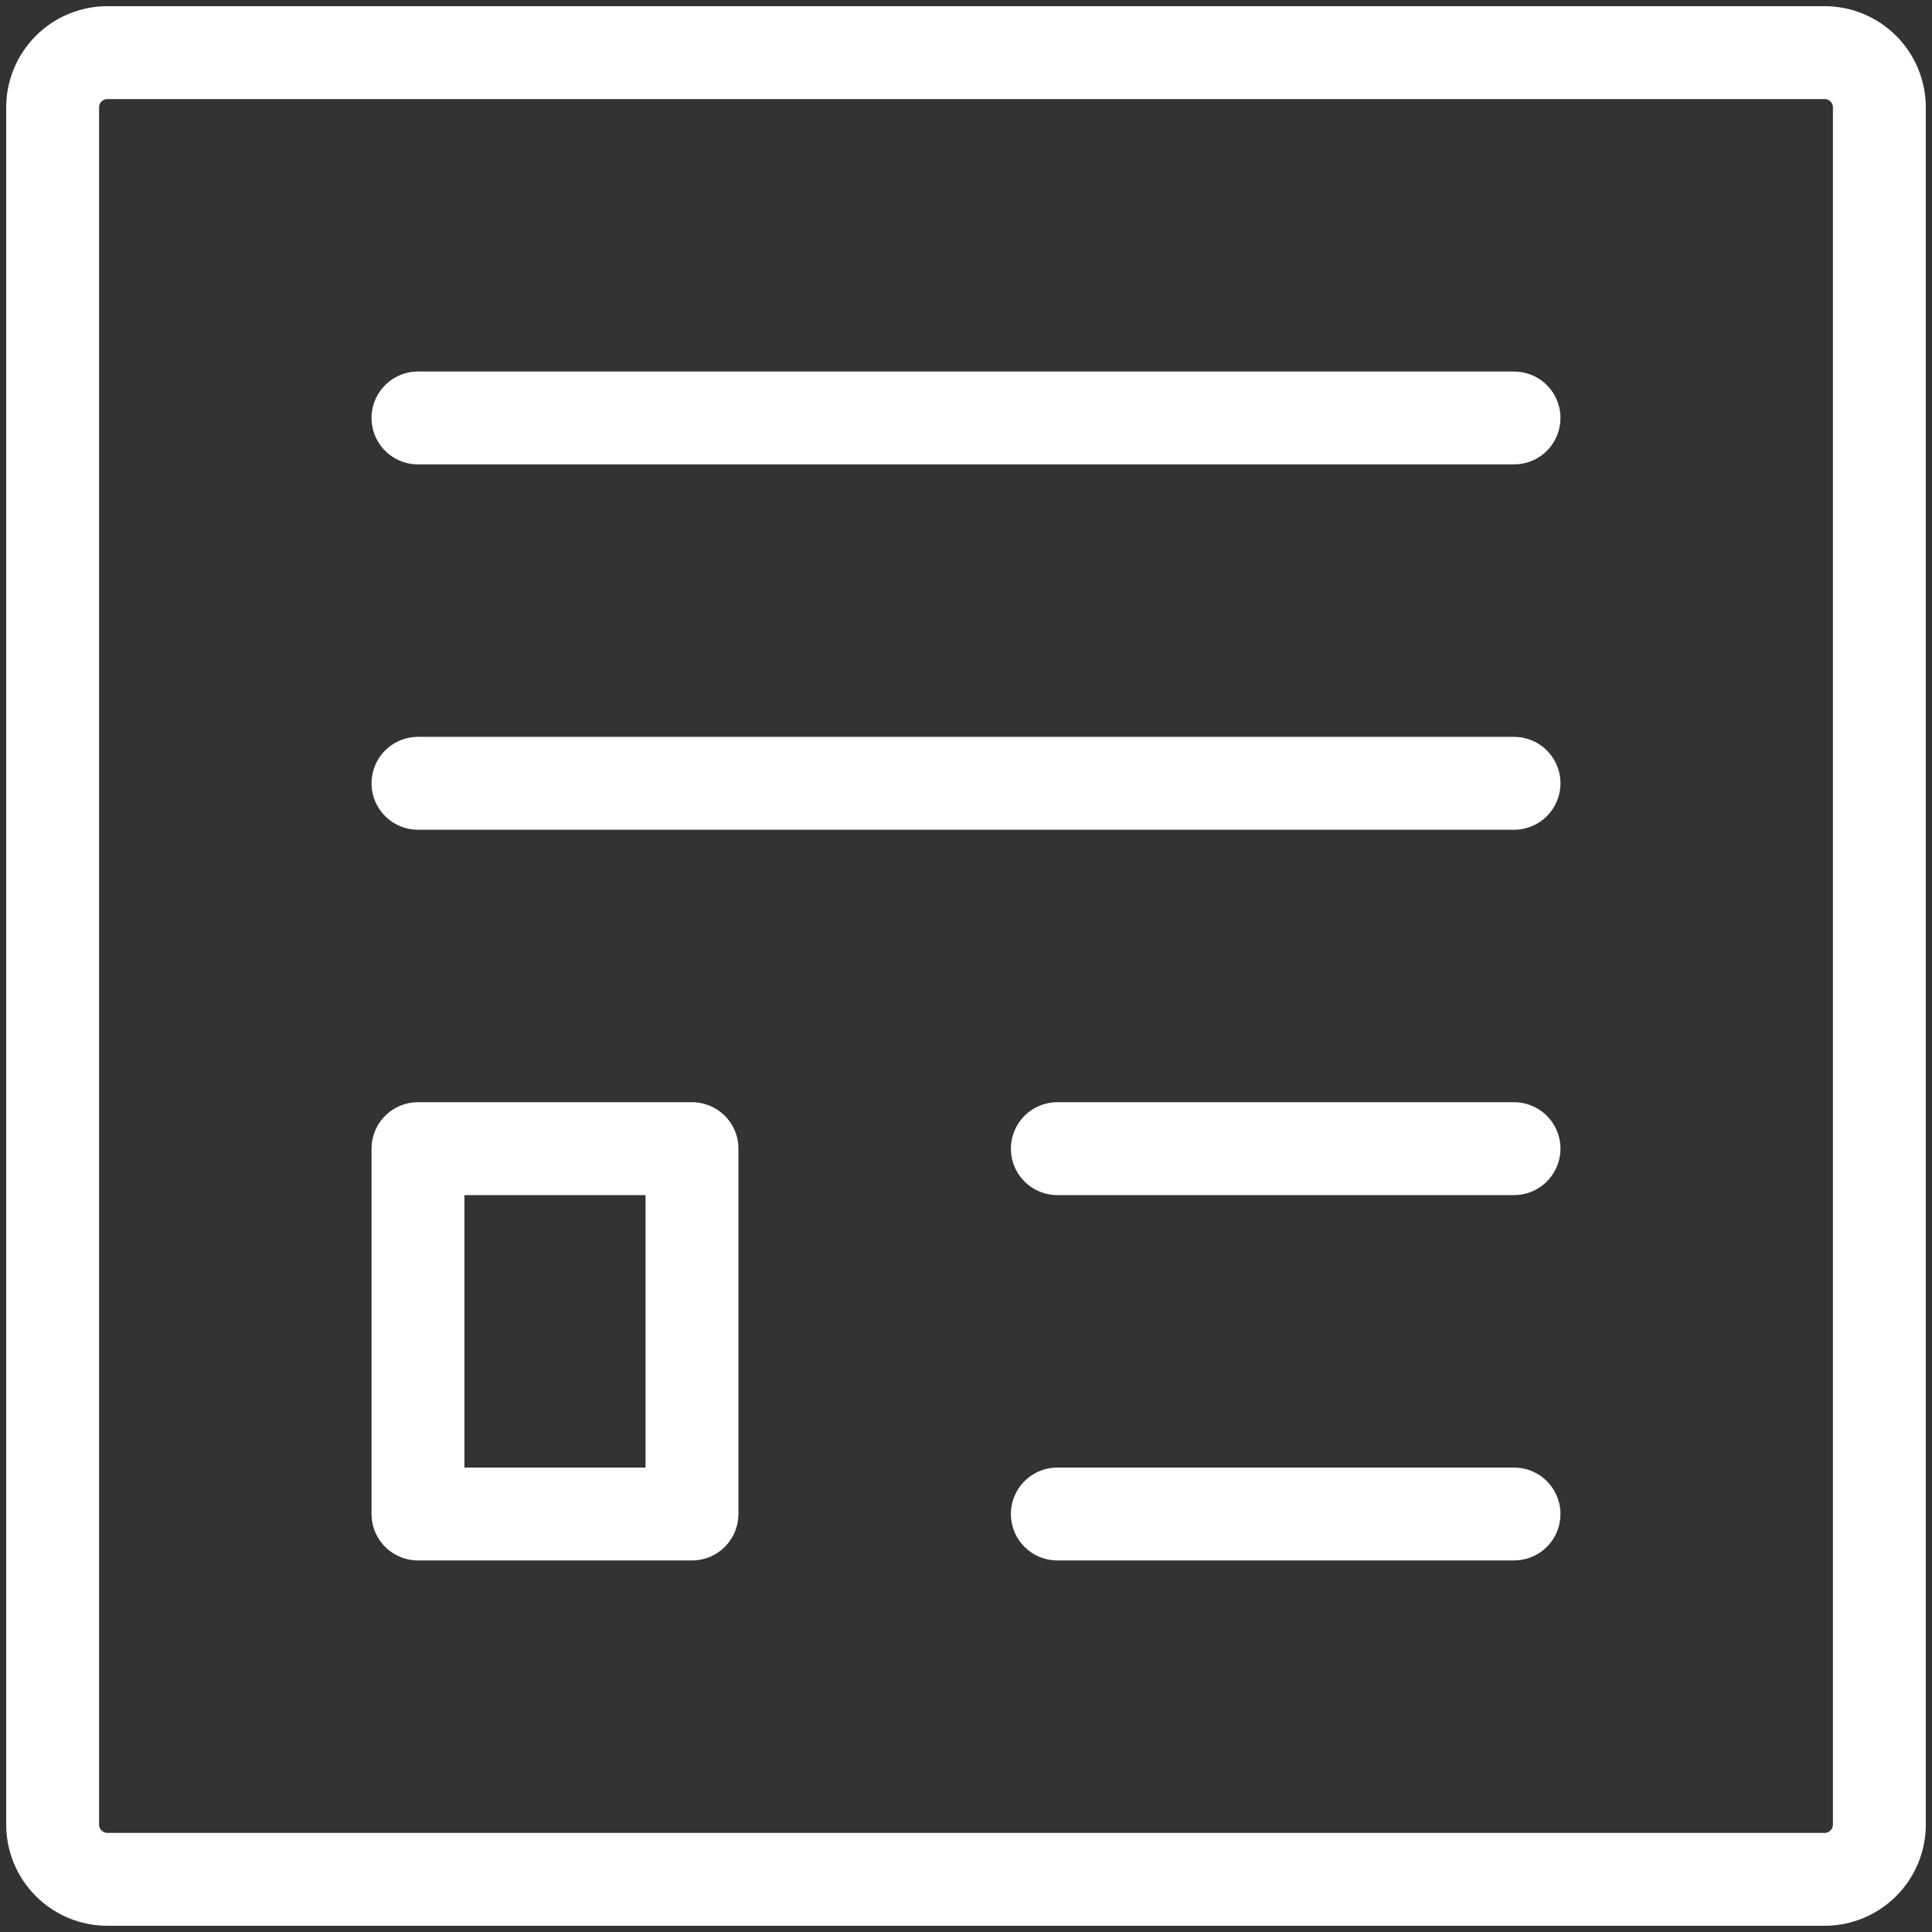
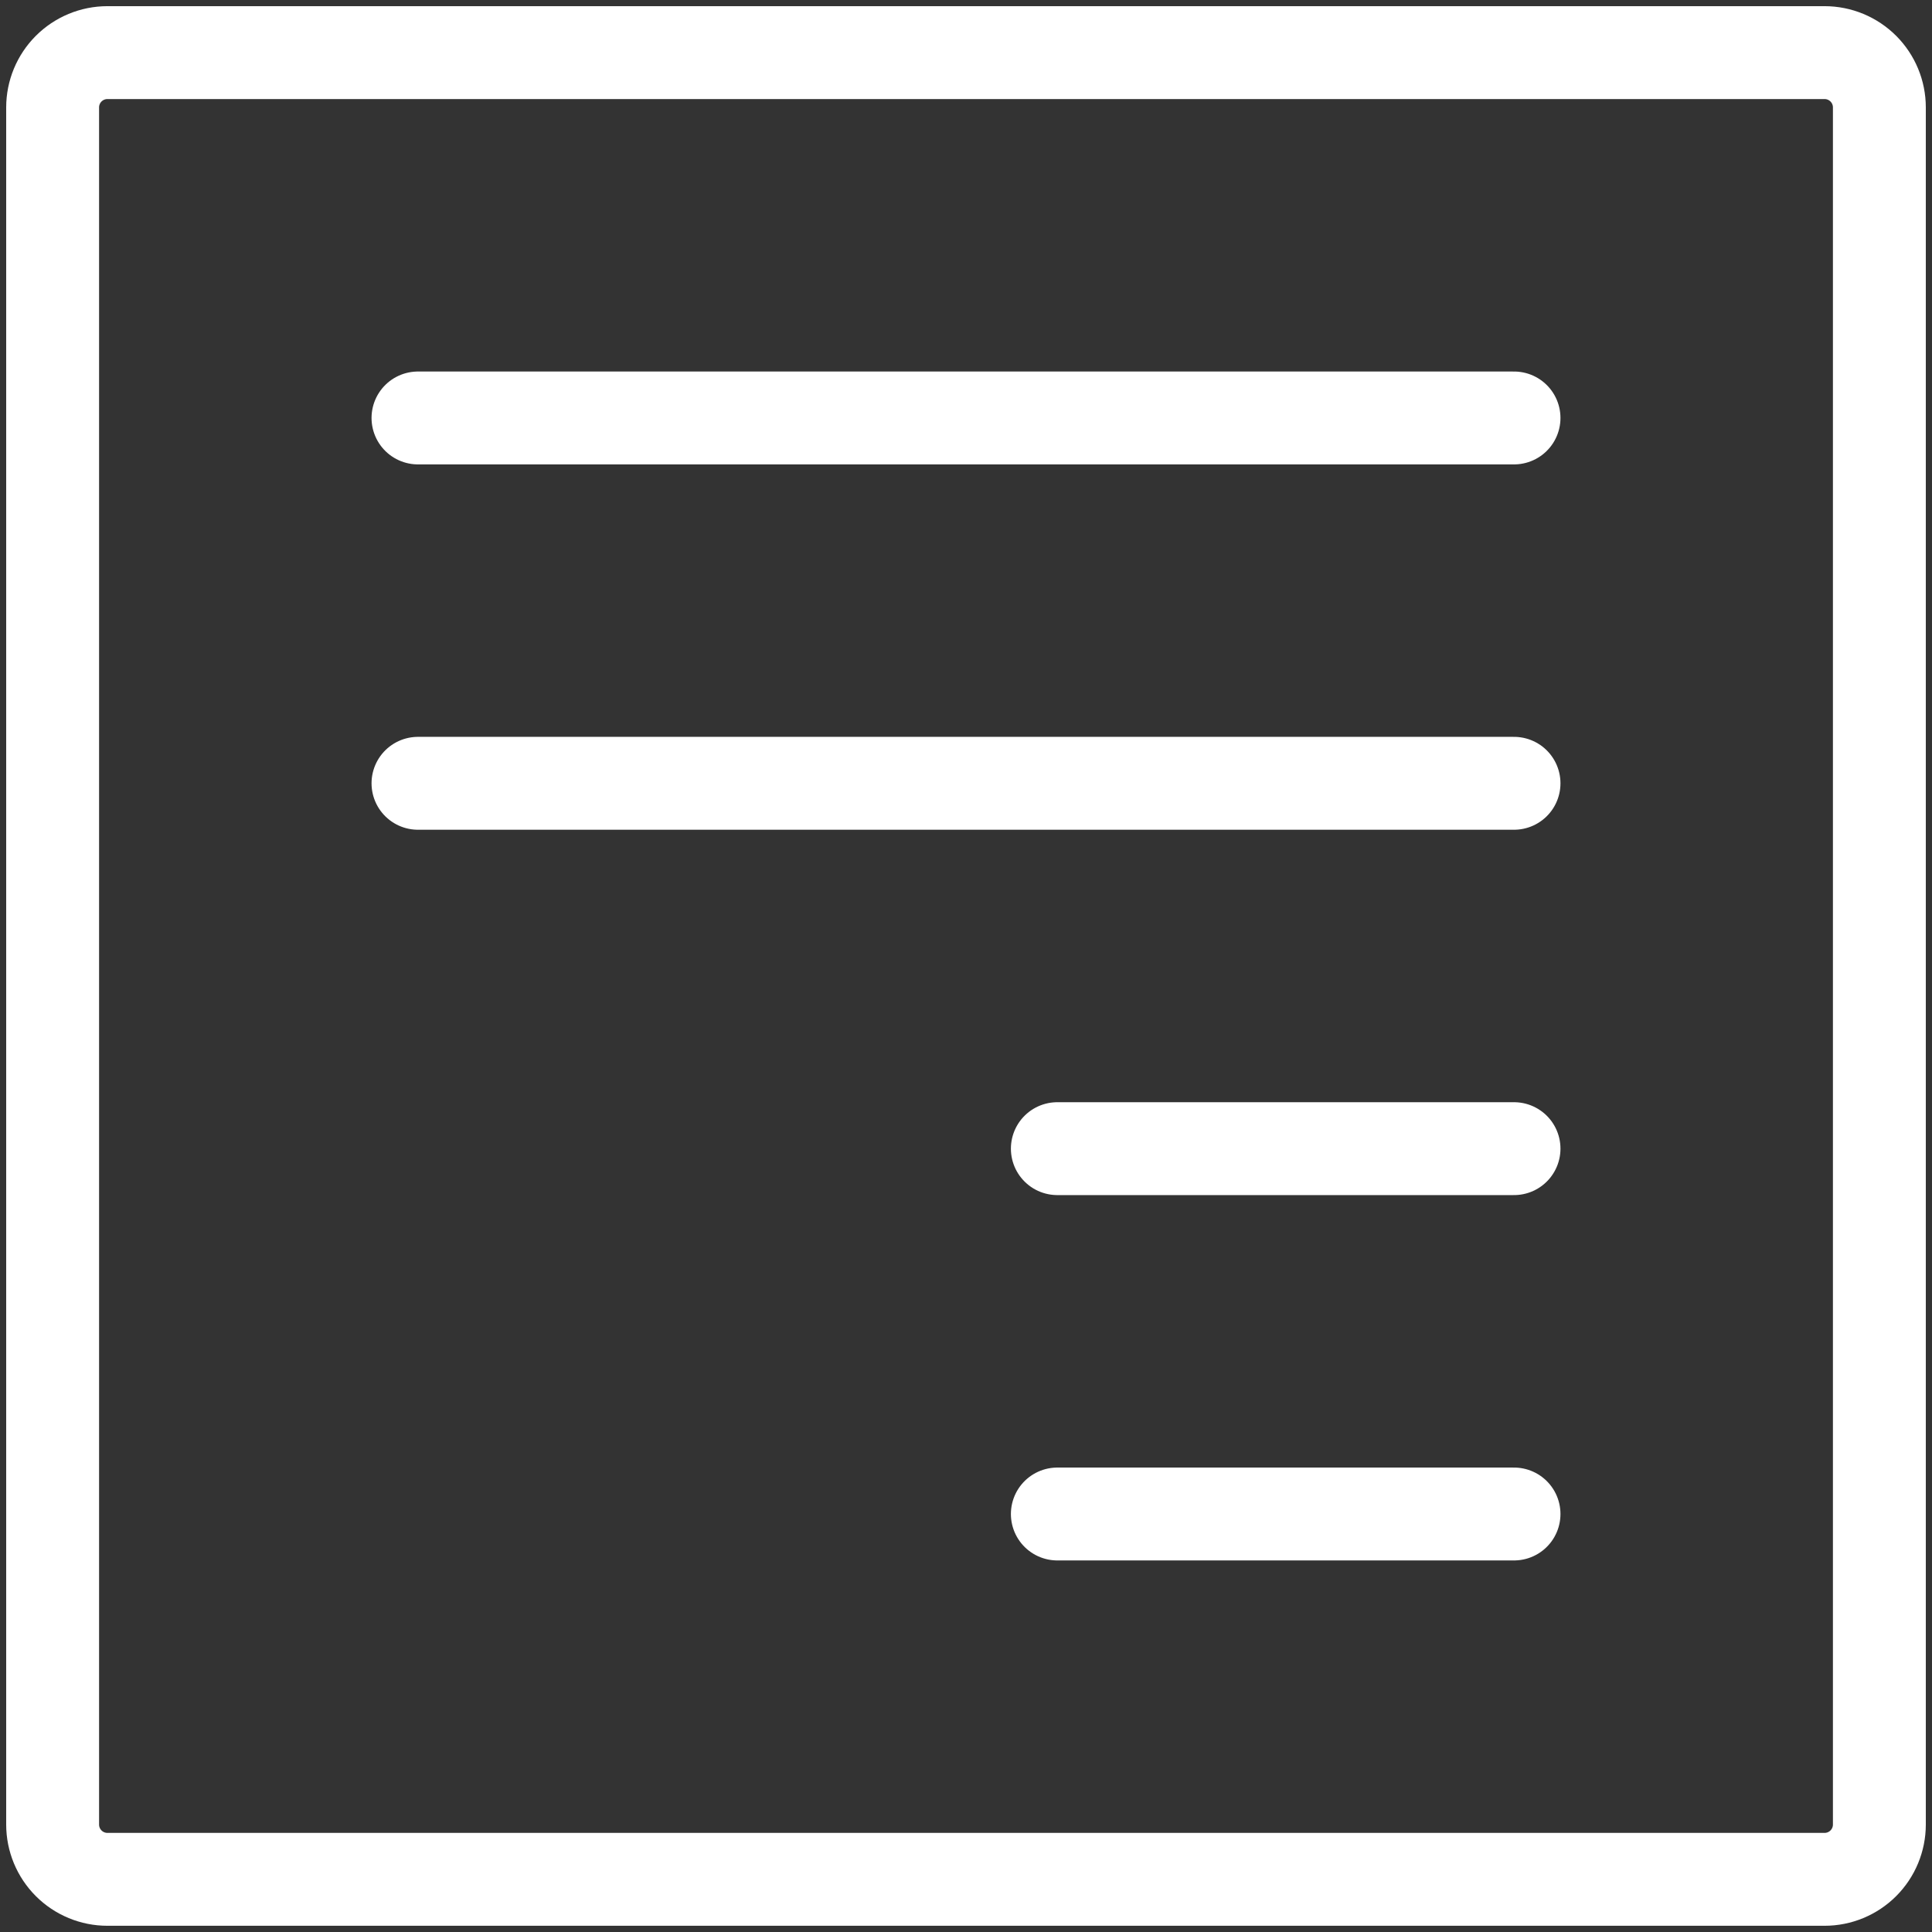
<svg xmlns="http://www.w3.org/2000/svg" width="104" height="104" viewBox="0 0 104 104" fill="none">
  <rect x="0" y="0" width="104" height="104" fill="#333333" stroke="none" />
  <path d="M22.5 22.499H81.5M22.5 42.165H81.5M56.917 61.832H81.5M56.917 81.499H81.5M2.833 98.215V5.782C2.833 5 3.144 4.249 3.697 3.696C4.251 3.143 5.001 2.832 5.783 2.832H98.217C98.999 2.832 99.749 3.143 100.303 3.696C100.856 4.249 101.167 5 101.167 5.782V98.215C101.167 98.998 100.856 99.748 100.303 100.301C99.749 100.855 98.999 101.165 98.217 101.165H5.783C5.001 101.165 4.251 100.855 3.697 100.301C3.144 99.748 2.833 98.998 2.833 98.215Z" stroke="white" stroke-width="5" stroke-linecap="round" stroke-linejoin="round" />
-   <path d="M22.5 81.499V61.832H37.25V81.499H22.5Z" stroke="white" stroke-width="5" stroke-linecap="round" stroke-linejoin="round" />
</svg>